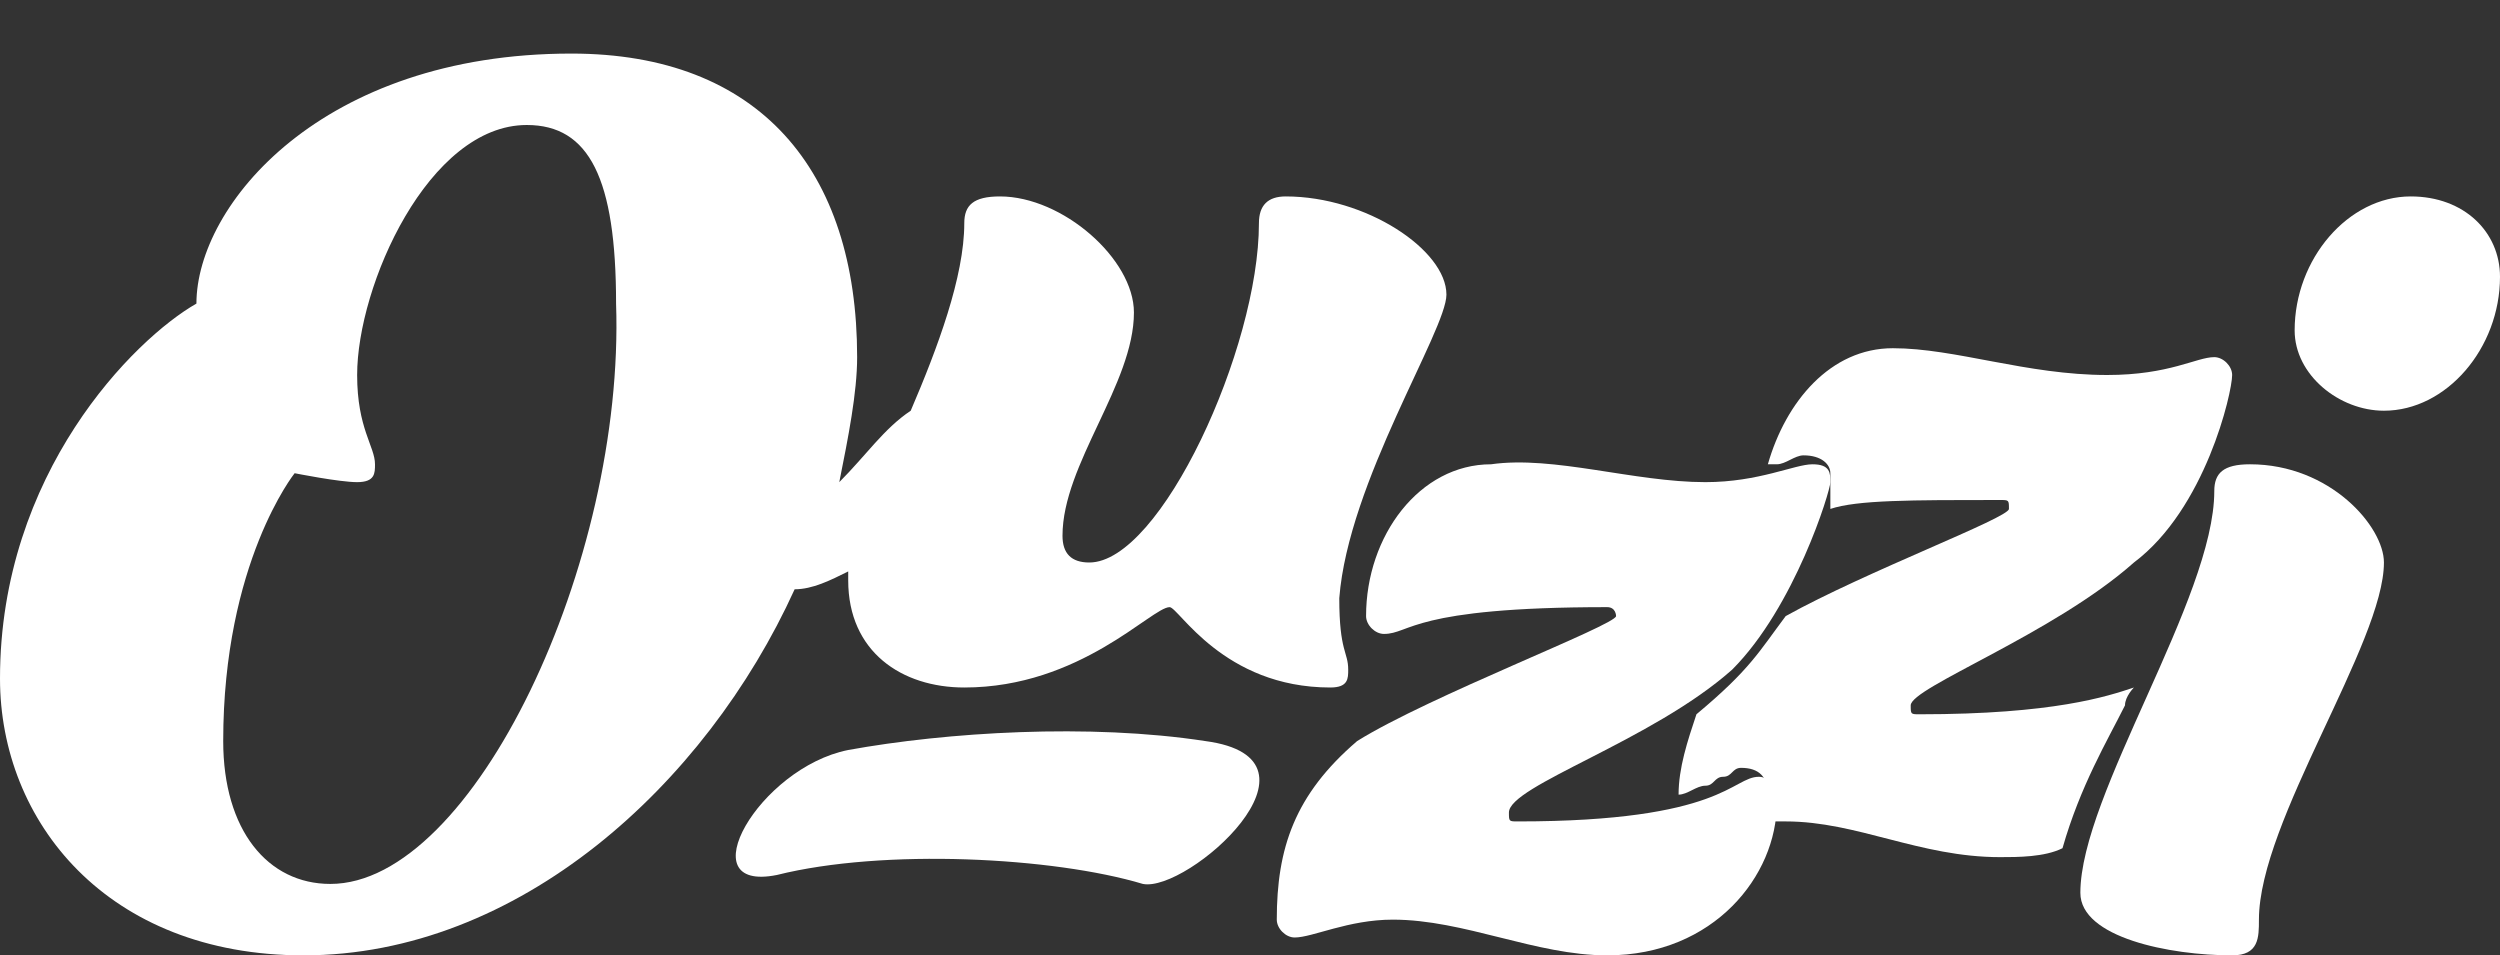
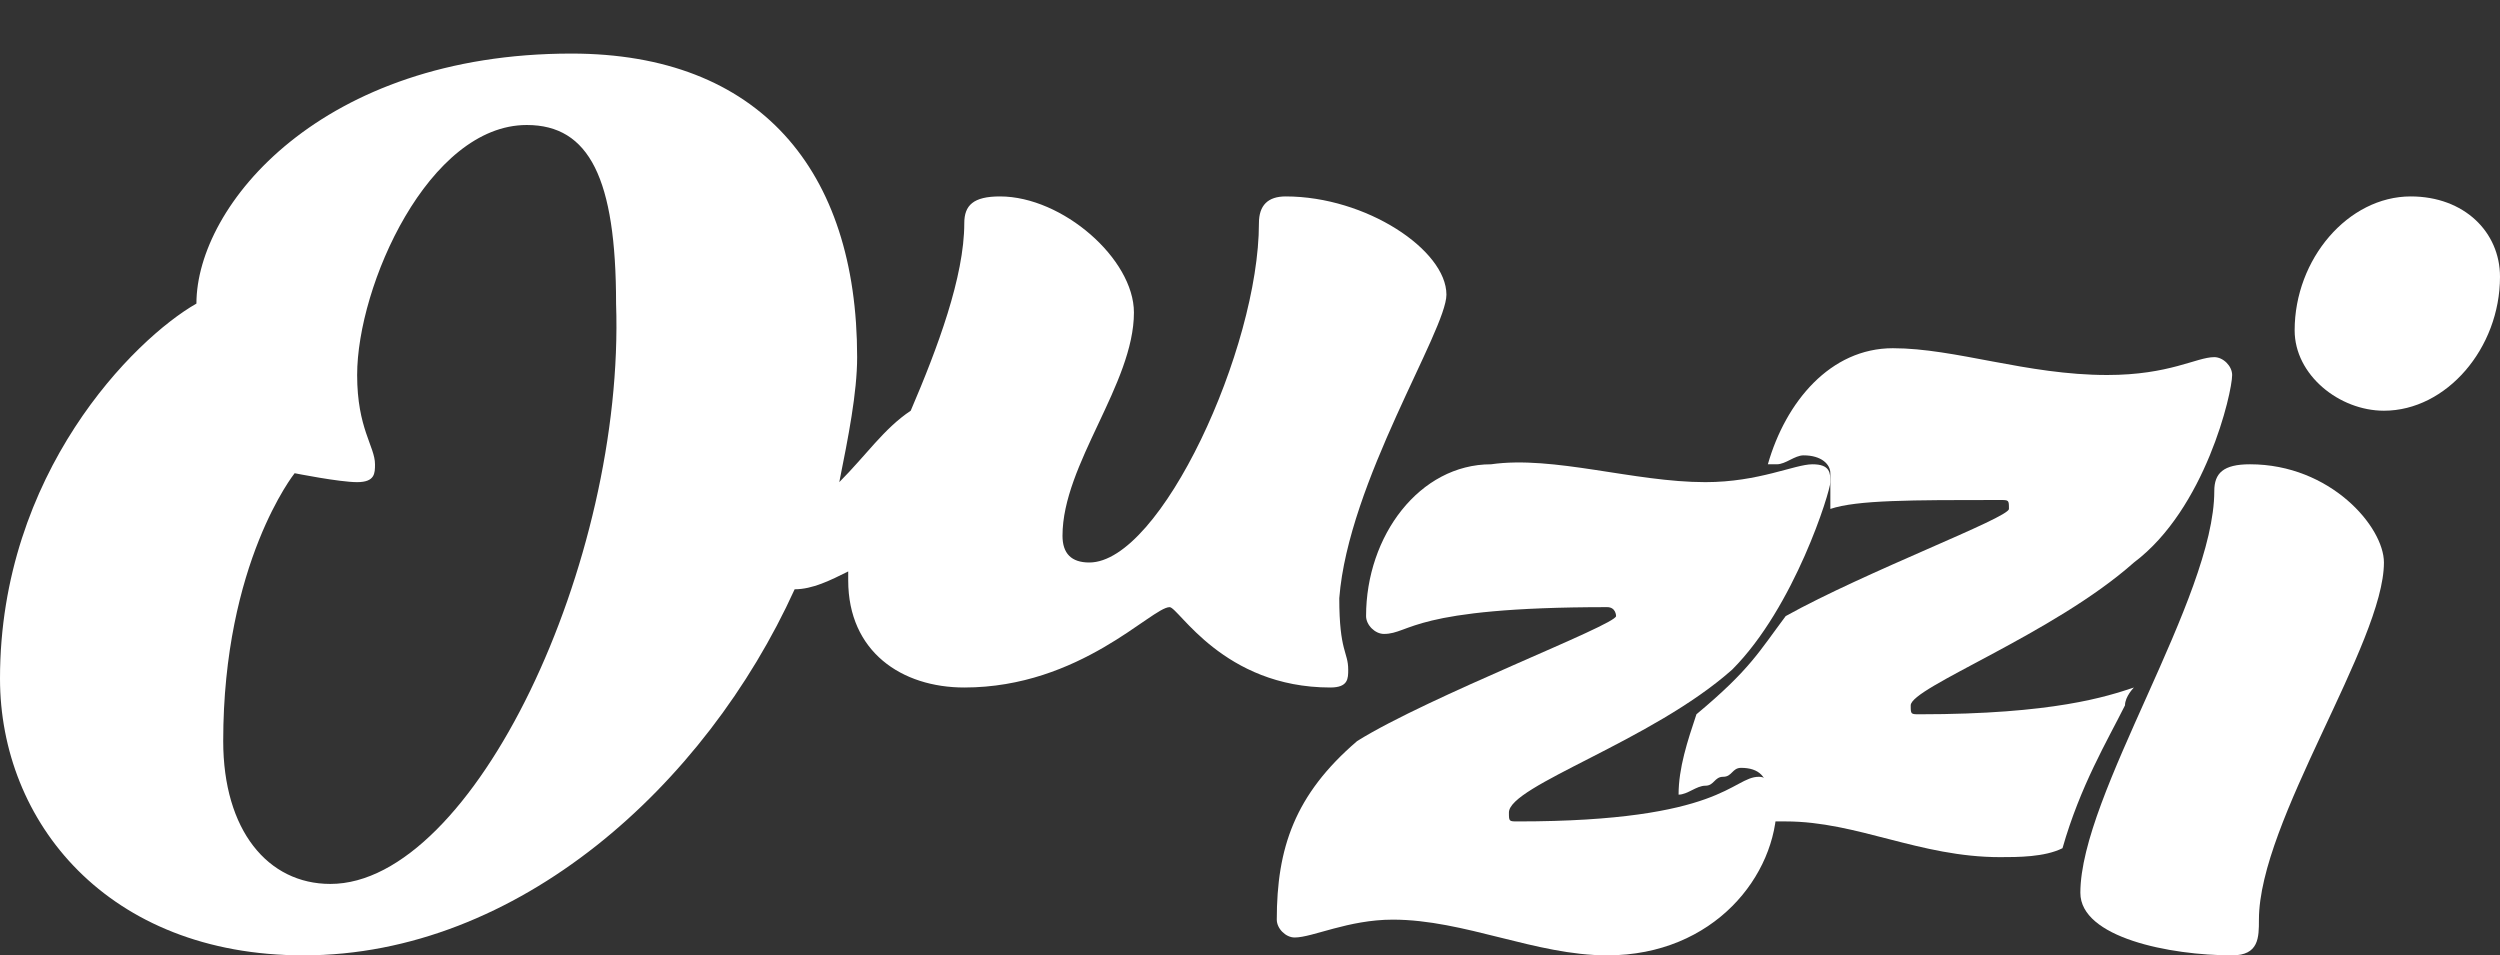
<svg xmlns="http://www.w3.org/2000/svg" version="1.1" id="Layer_1" x="0px" y="0px" viewBox="0 0 28 10.7" style="enable-background:new 0 0 28 10.7;" xml:space="preserve">
  <rect x="0" y="0" width="28" height="10.7" fill="#333333" stroke="none" />
  <style type="text/css">
		.st0{fill:url(#SVGID_1_);}
	</style>
  <g>
    <linearGradient id="SVGID_1_" gradientUnits="userSpaceOnUse" x1="8.541" y1="612.305" x2="13.96" y2="610.364" gradientTransform="matrix(1 0 0 1 0 -602.22)">
      <stop offset="0" style="stop-color:#FFFFFF" />
      <stop offset="0.196" style="stop-color:#FFFFFF" />
      <stop offset="0.375" style="stop-color:#FFFFFF" />
      <stop offset="0.443" style="stop-color:#FFFFFF" />
      <stop offset="0.535" style="stop-color:#FFFFFF" />
      <stop offset="0.64" style="stop-color:#FFFFFF" />
      <stop offset="0.756" style="stop-color:#FFFFFF" />
      <stop offset="0.878" style="stop-color:#FFFFFF" />
      <stop offset="1" style="stop-color:#FFFFFF" />
    </linearGradient>
-     <path class="st0" d="M8.7,9.8c-1,0.2-0.2-1.2,0.8-1.4c1.1-0.2,2.7-0.3,4-0.1c1.5,0.2-0.2,1.7-0.7,1.6C11.8,9.6,9.9,9.5,8.7,9.8z" />
    <path fill="#FFFFFF" d="M16.2,3.3c0-0.5-0.9-1.1-1.8-1.1c-0.2,0-0.3,0.1-0.3,0.3c0,1.4-1.1,3.8-1.9,3.8c-0.2,0-0.3-0.1-0.3-0.3   c0-0.8,0.8-1.7,0.8-2.5c0-0.6-0.8-1.3-1.5-1.3c-0.3,0-0.4,0.1-0.4,0.3c0,0.6-0.3,1.4-0.6,2.1C9.9,4.8,9.7,5.1,9.4,5.4   c0.1-0.5,0.2-1,0.2-1.4c0-2.1-1.1-3.4-3.2-3.4c-2.8,0-4.2,1.7-4.2,2.8C1.5,3.8,0,5.3,0,7.6c0,1.6,1.2,3.1,3.4,3.1   c2.4,0,4.5-1.9,5.5-4.1c0.2,0,0.4-0.1,0.6-0.2c0,0,0,0.1,0,0.1c0,0.8,0.6,1.2,1.3,1.2c1.3,0,2.1-0.9,2.3-0.9c0.1,0,0.6,0.9,1.8,0.9   c0.2,0,0.2-0.1,0.2-0.2c0-0.2-0.1-0.2-0.1-0.8C15.1,5.4,16.2,3.7,16.2,3.3z M3.7,9.9C3,9.9,2.5,9.3,2.5,8.3c0-2,0.8-3,0.8-3   S3.8,5.4,4,5.4c0.2,0,0.2-0.1,0.2-0.2c0-0.2-0.2-0.4-0.2-1c0-1,0.8-2.8,1.9-2.8c0.7,0,1,0.6,1,2C7,6.3,5.3,9.9,3.7,9.9z" />
    <path fill="#FFFFFF" d="M19.1,5.4c0.6,0,1-0.2,1.2-0.2c0.2,0,0.2,0.1,0.2,0.2c0,0.1-0.4,1.4-1.1,2.1c-0.9,0.8-2.5,1.3-2.5,1.6c0,0.1,0,0.1,0.1,0.1   c2.3,0,2.4-0.5,2.7-0.5c0.1,0,0.2,0.1,0.2,0.3c0,0.8-0.7,1.7-1.9,1.7c-0.8,0-1.6-0.4-2.4-0.4c-0.5,0-0.9,0.2-1.1,0.2   c-0.1,0-0.2-0.1-0.2-0.2c0-0.8,0.2-1.4,0.9-2C16,7.8,18.1,7,18.1,6.9c0,0,0-0.1-0.1-0.1c-2.2,0-2.2,0.3-2.5,0.3   c-0.1,0-0.2-0.1-0.2-0.2c0-0.9,0.6-1.7,1.4-1.7C17.4,5.1,18.3,5.4,19.1,5.4z" />
    <path fill="#FFFFFF" d="M25.3,10.3c0,0.2,0,0.4-0.3,0.4c-0.7,0-1.7-0.2-1.7-0.7c0-1.1,1.5-3.3,1.5-4.5c0-0.2,0.1-0.3,0.4-0.3   c0.9,0,1.5,0.7,1.5,1.1C26.7,7.2,25.3,9.2,25.3,10.3z" />
    <path fill="#FFFFFF" d="M27,2.2c0.6,0,1,0.4,1,0.9c0,0.8-0.6,1.5-1.3,1.5c-0.5,0-1-0.4-1-0.9C25.7,2.9,26.3,2.2,27,2.2z" />
    <path fill="#FFFFFF" d="M23.8,7.9c0-0.1,0.1-0.2,0.1-0.2C23.6,7.8,23,8,21.5,8c-0.1,0-0.1,0-0.1-0.1c0-0.2,1.6-0.8,2.5-1.6   c0.8-0.6,1.1-1.9,1.1-2.1c0-0.1-0.1-0.2-0.2-0.2c-0.2,0-0.5,0.2-1.2,0.2c-0.9,0-1.7-0.3-2.4-0.3c-0.7,0-1.2,0.6-1.4,1.3   c0,0,0.1,0,0.1,0c0.1,0,0.2-0.1,0.3-0.1c0.2,0,0.3,0.1,0.3,0.2c0,0.1,0,0.2,0,0.4c0.3-0.1,0.9-0.1,1.9-0.1c0.1,0,0.1,0,0.1,0.1   c0,0.1-1.6,0.7-2.5,1.2c-0.3,0.4-0.4,0.6-1,1.1c-0.1,0.3-0.2,0.6-0.2,0.9c0.1,0,0.2-0.1,0.3-0.1c0.1,0,0.1-0.1,0.2-0.1   c0.1,0,0.1-0.1,0.2-0.1c0.2,0,0.3,0.1,0.3,0.3c0,0.1,0,0.1,0,0.2c0,0,0,0,0,0.1c0.1,0,0.1,0,0.2,0c0.8,0,1.5,0.4,2.4,0.4   c0.2,0,0.5,0,0.7-0.1C23.3,8.8,23.6,8.3,23.8,7.9z" />
  </g>
</svg>